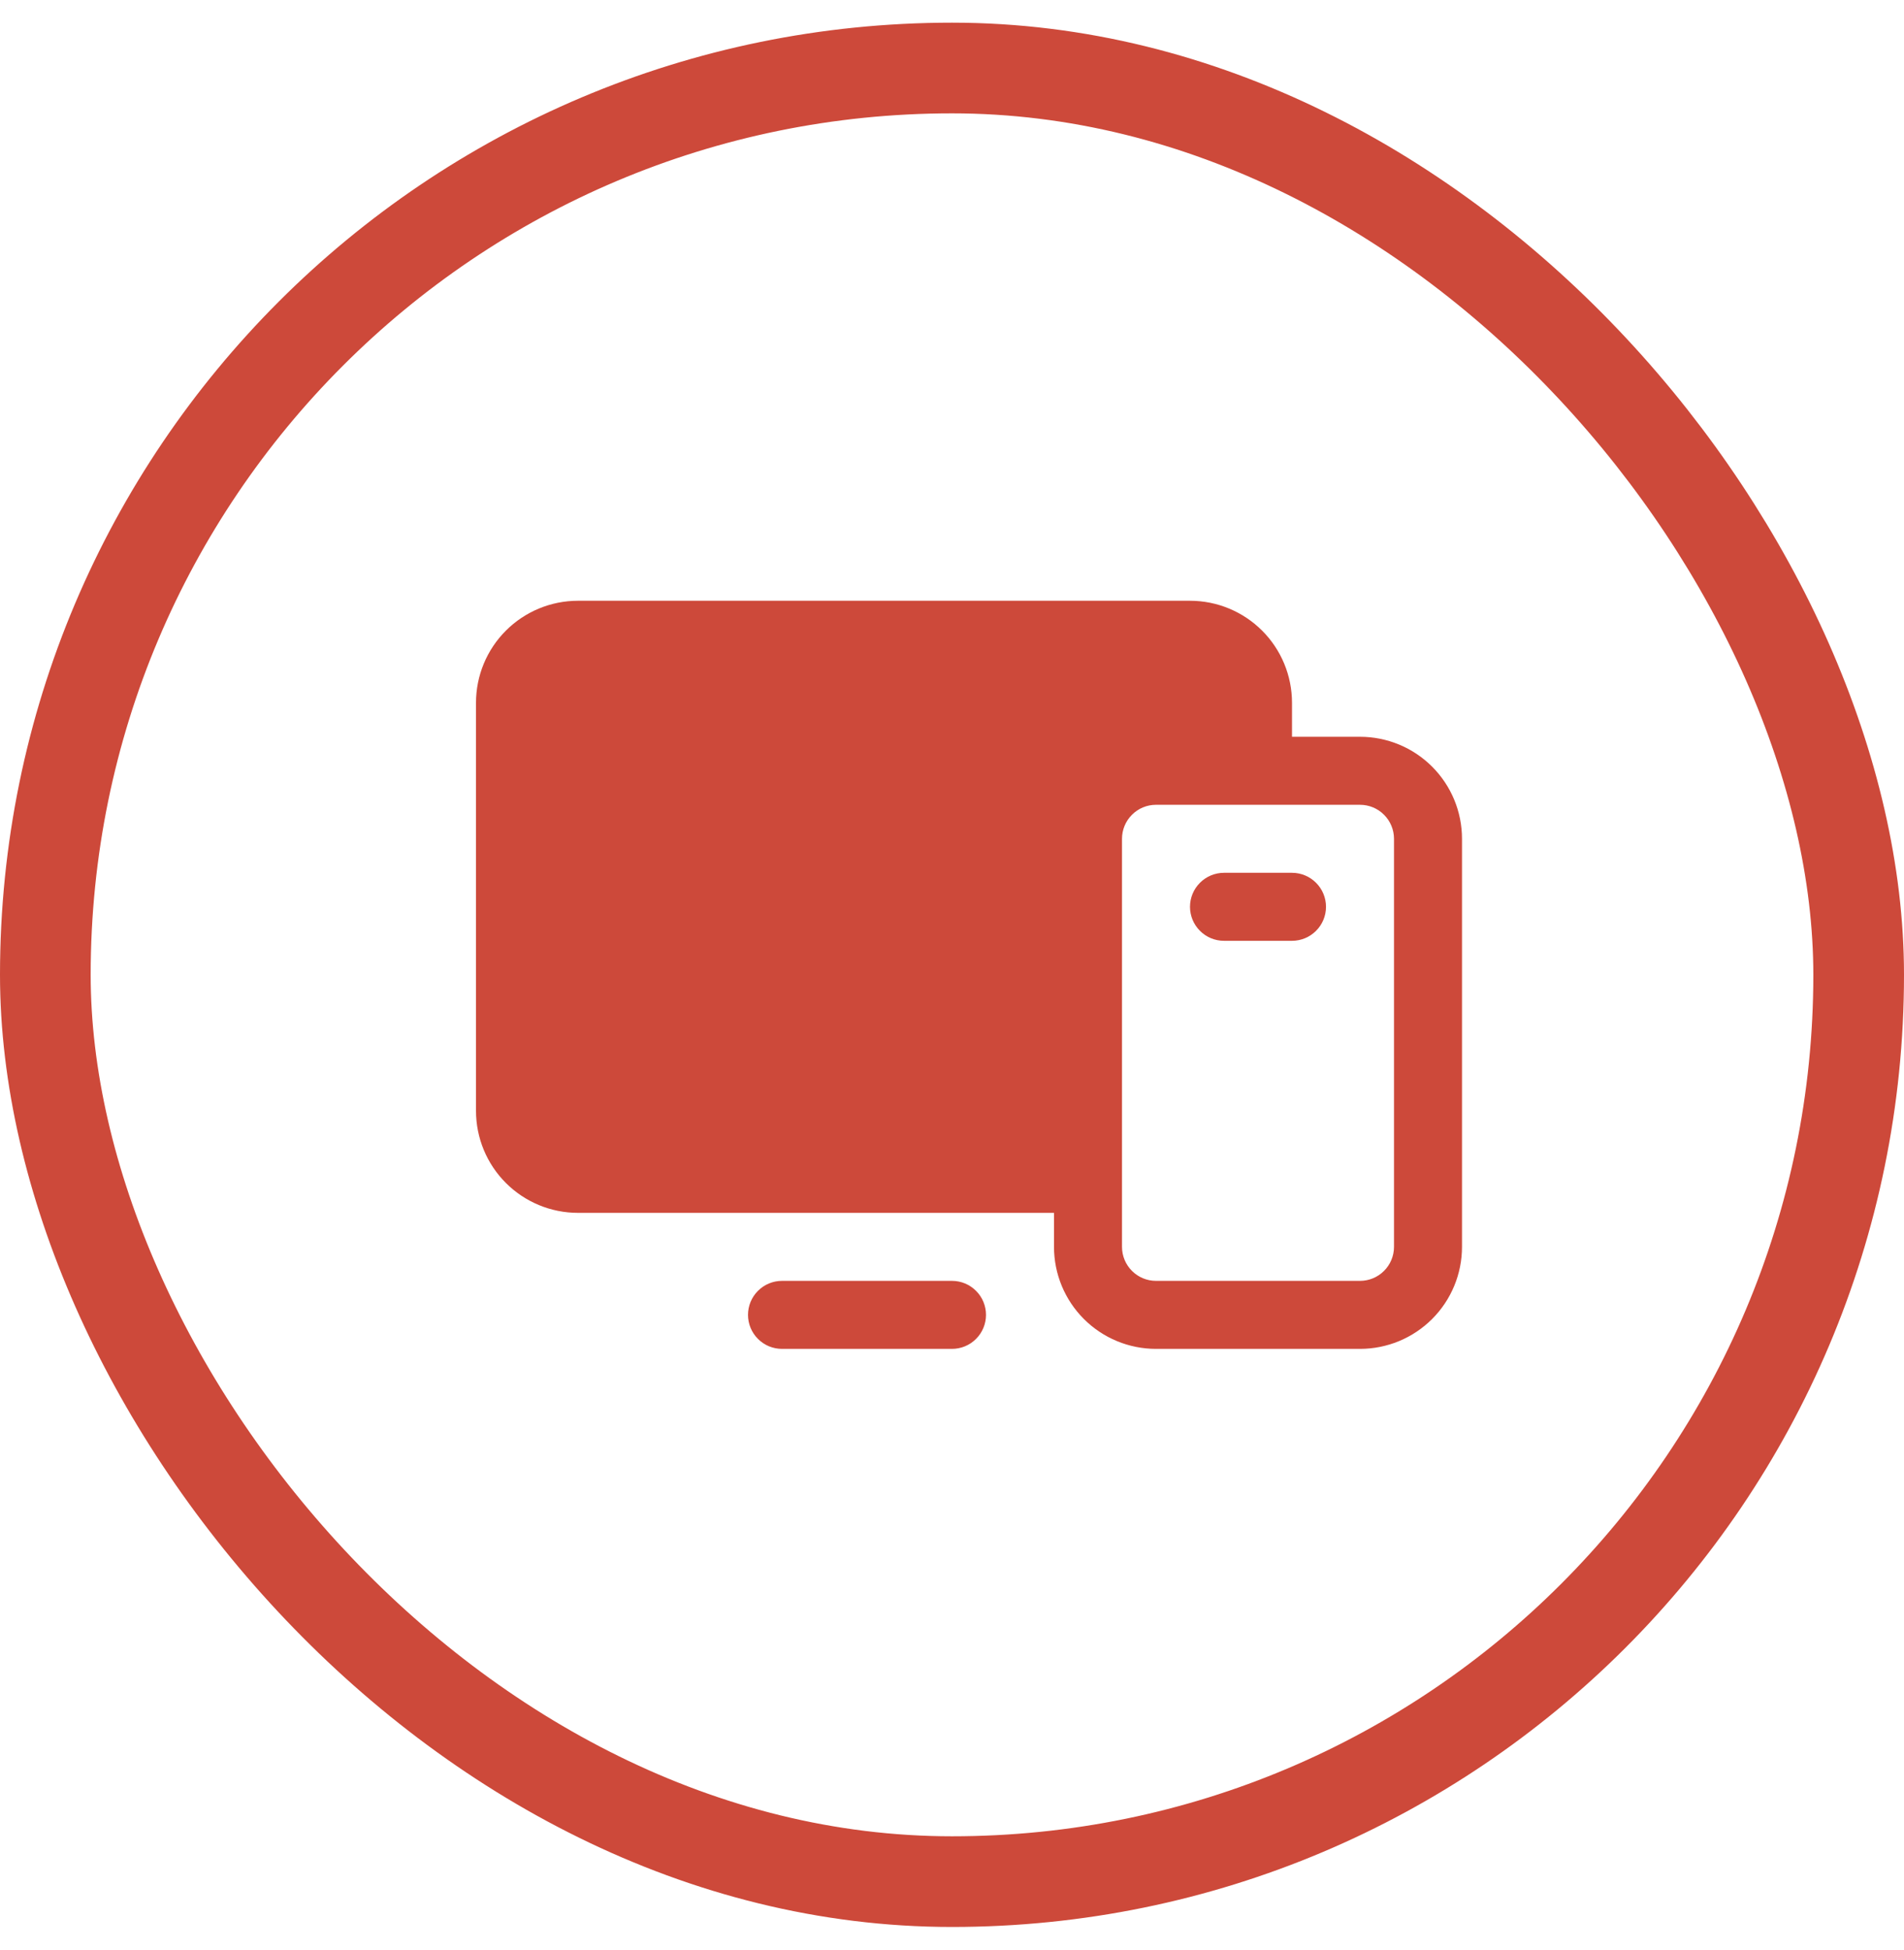
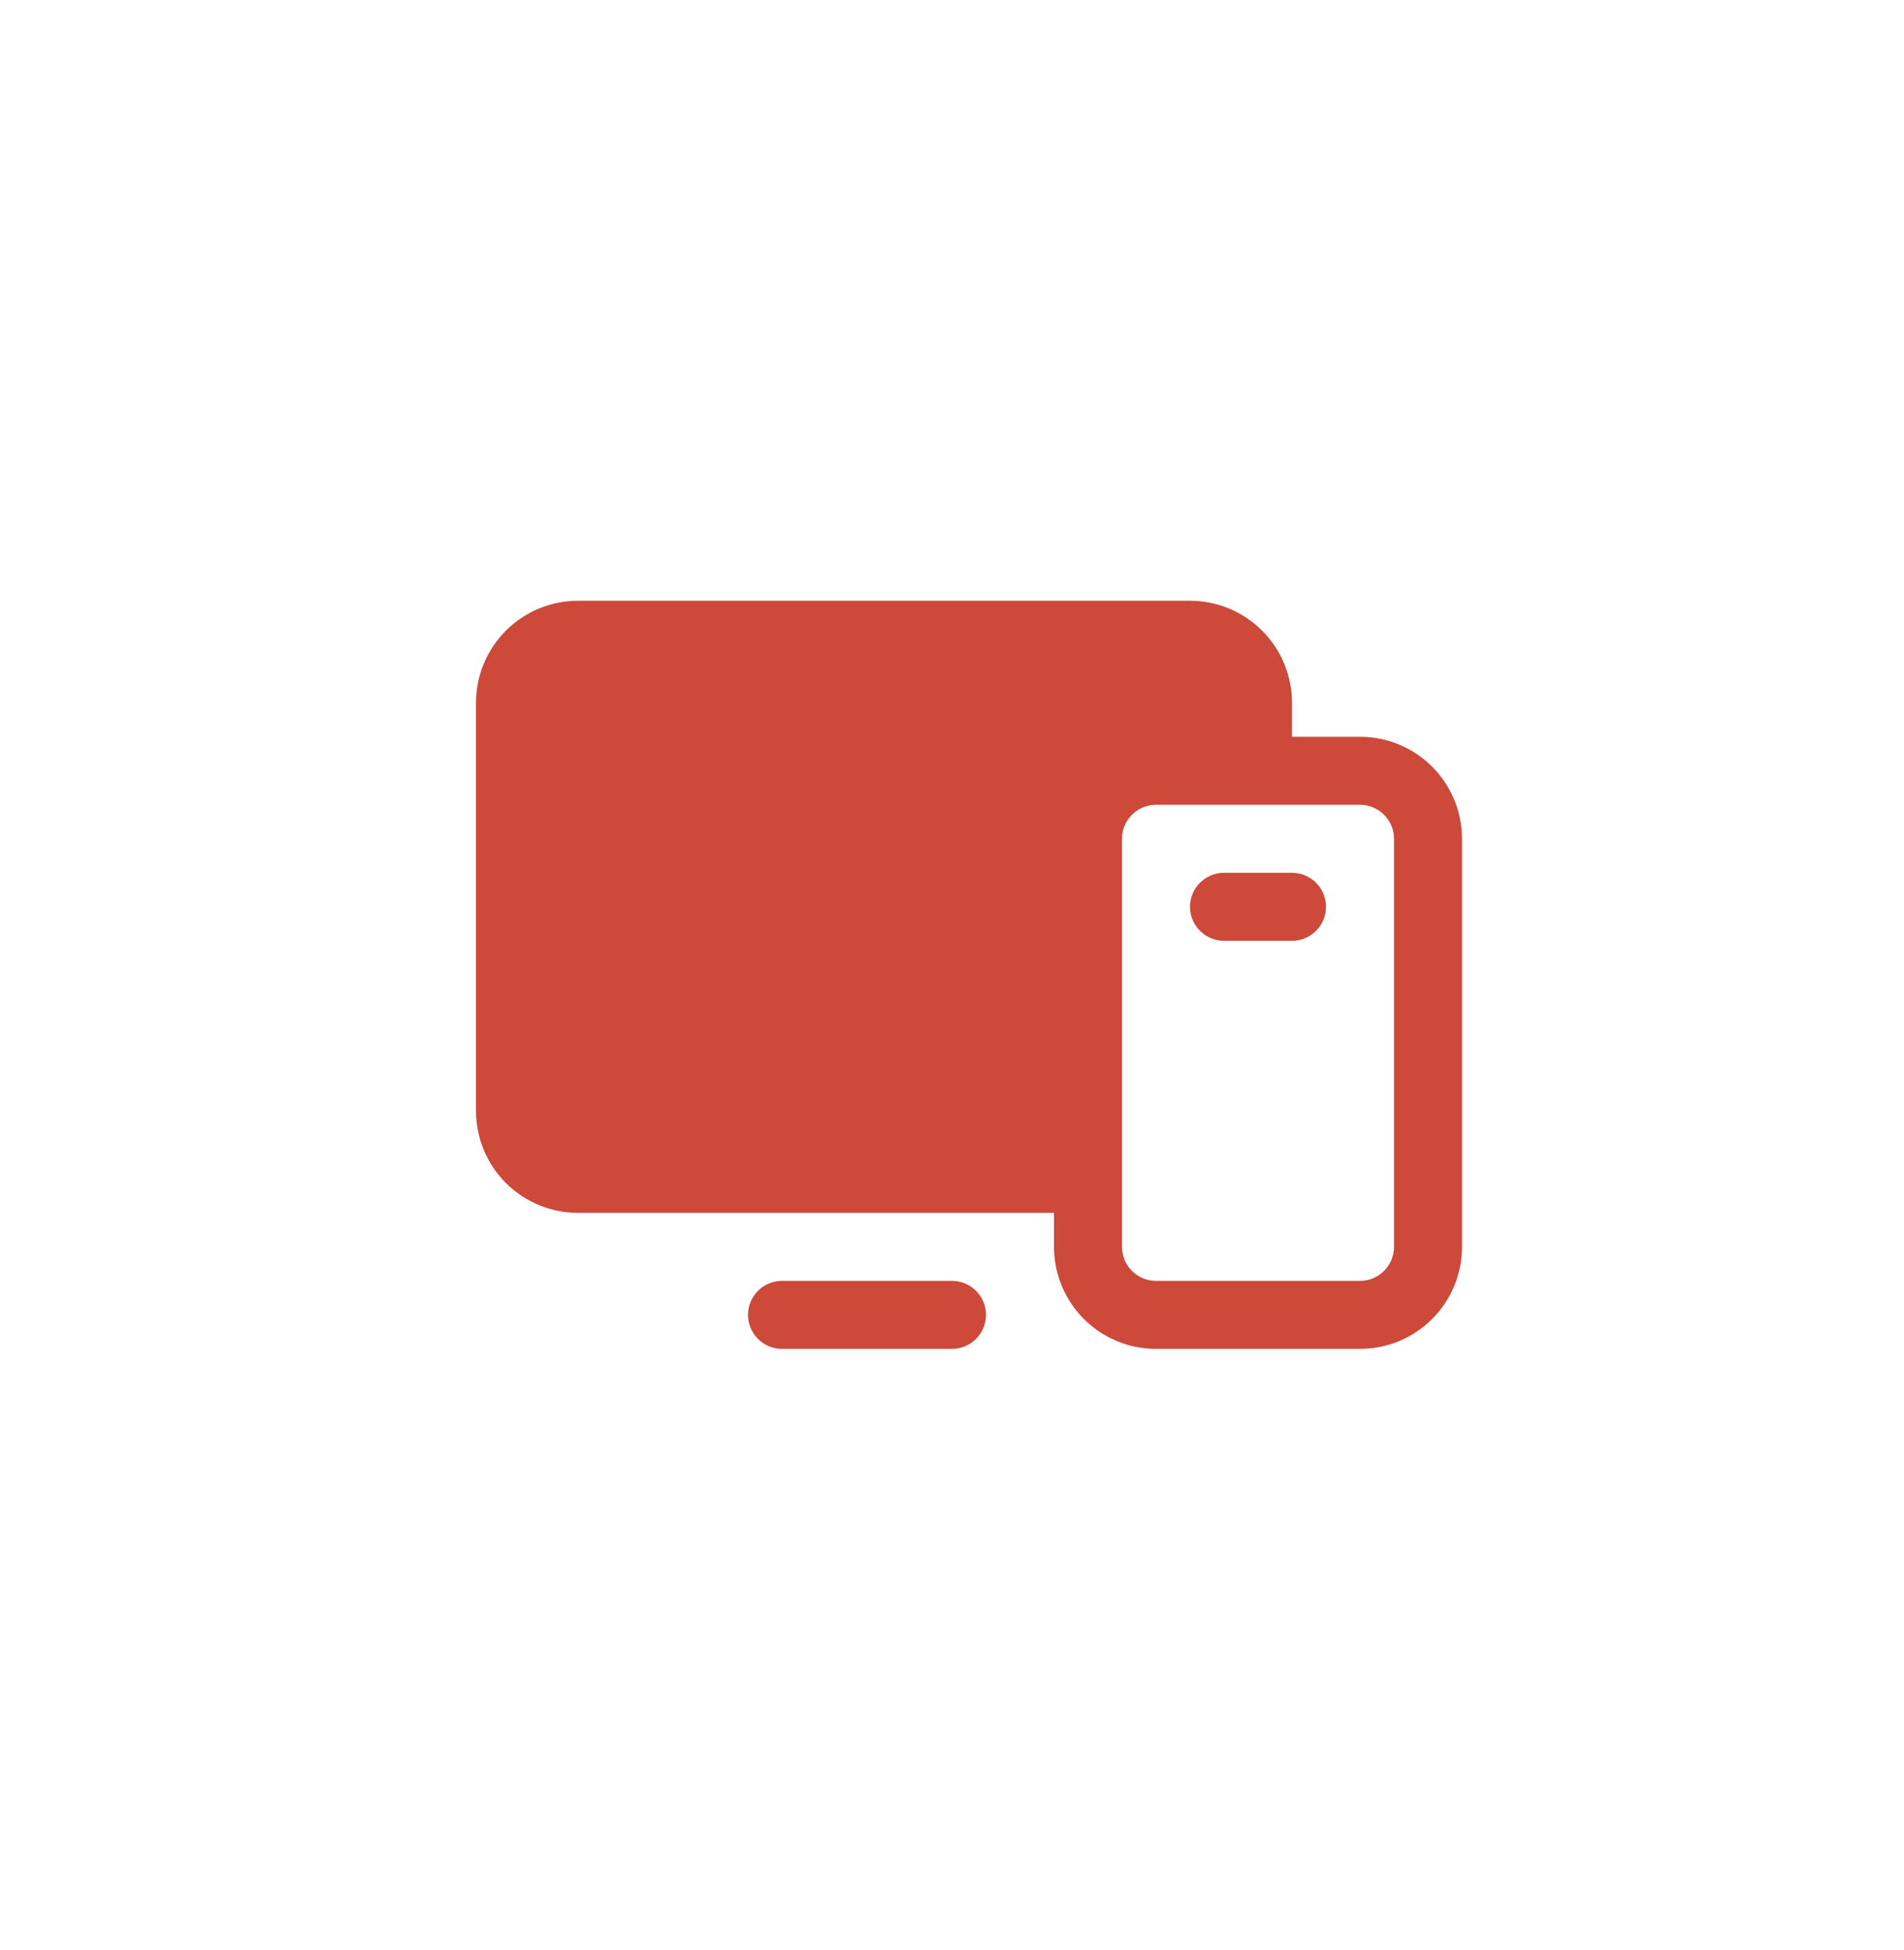
<svg xmlns="http://www.w3.org/2000/svg" width="42" height="43" viewBox="0 0 42 43" fill="none">
-   <rect x="1" y="1.5" width="40" height="40" rx="20" stroke="#CD493A" stroke-width="2" />
  <path d="M30 16.25H28.5V15.5C28.5 14.903 28.263 14.331 27.841 13.909C27.419 13.487 26.847 13.25 26.25 13.25H12.75C12.153 13.25 11.581 13.487 11.159 13.909C10.737 14.331 10.5 14.903 10.5 15.5V24.5C10.5 25.097 10.737 25.669 11.159 26.091C11.581 26.513 12.153 26.75 12.75 26.75H23.25V27.5C23.25 28.097 23.487 28.669 23.909 29.091C24.331 29.513 24.903 29.75 25.5 29.75H30C30.597 29.75 31.169 29.513 31.591 29.091C32.013 28.669 32.25 28.097 32.25 27.5V18.5C32.25 17.903 32.013 17.331 31.591 16.909C31.169 16.487 30.597 16.25 30 16.25ZM30.75 27.5C30.75 27.699 30.671 27.89 30.53 28.03C30.39 28.171 30.199 28.25 30 28.25H25.5C25.301 28.25 25.11 28.171 24.97 28.03C24.829 27.89 24.75 27.699 24.75 27.5V18.5C24.75 18.301 24.829 18.11 24.97 17.97C25.11 17.829 25.301 17.75 25.5 17.75H30C30.199 17.75 30.39 17.829 30.53 17.97C30.671 18.11 30.75 18.301 30.75 18.5V27.5ZM21.75 29C21.75 29.199 21.671 29.39 21.53 29.53C21.39 29.671 21.199 29.75 21 29.75H17.25C17.051 29.75 16.86 29.671 16.72 29.53C16.579 29.39 16.5 29.199 16.5 29C16.5 28.801 16.579 28.61 16.72 28.47C16.86 28.329 17.051 28.25 17.25 28.25H21C21.199 28.25 21.39 28.329 21.53 28.47C21.671 28.61 21.75 28.801 21.75 29ZM29.25 20C29.25 20.199 29.171 20.39 29.03 20.53C28.89 20.671 28.699 20.75 28.5 20.75H27C26.801 20.75 26.61 20.671 26.47 20.53C26.329 20.39 26.25 20.199 26.25 20C26.25 19.801 26.329 19.61 26.47 19.47C26.61 19.329 26.801 19.25 27 19.25H28.5C28.699 19.25 28.89 19.329 29.03 19.47C29.171 19.61 29.25 19.801 29.25 20Z" fill="#CD493A" />
</svg>